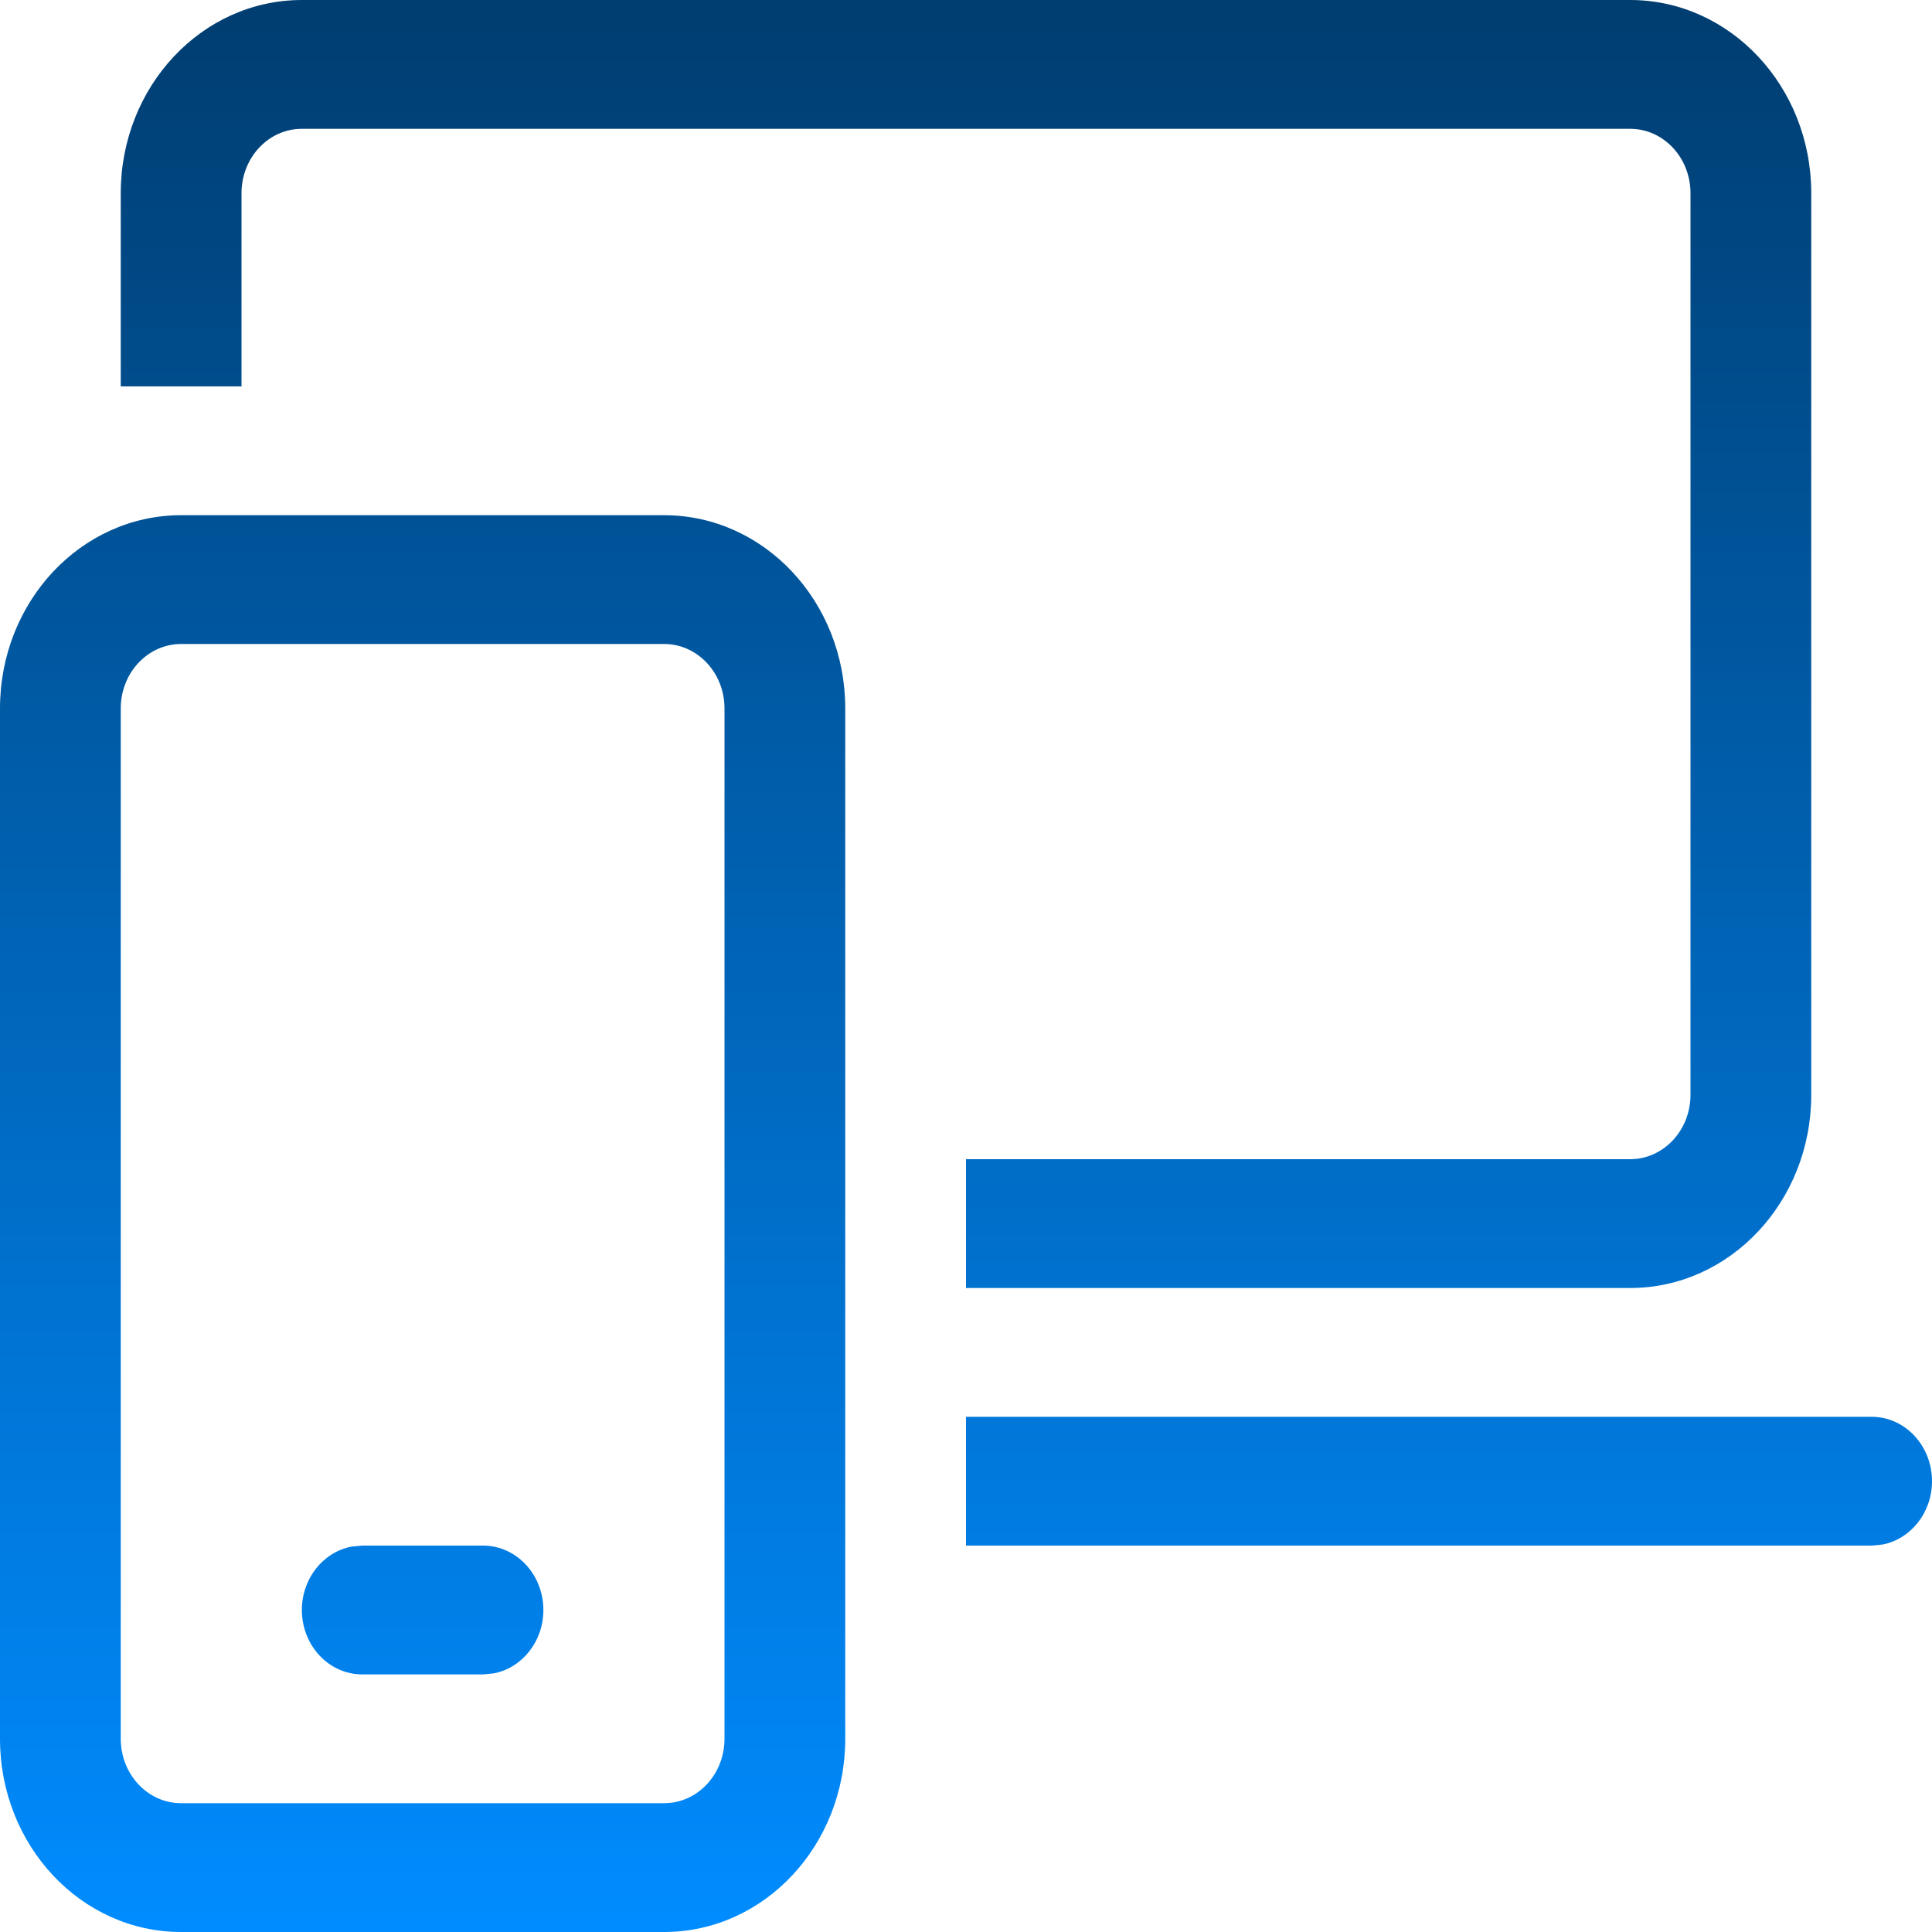
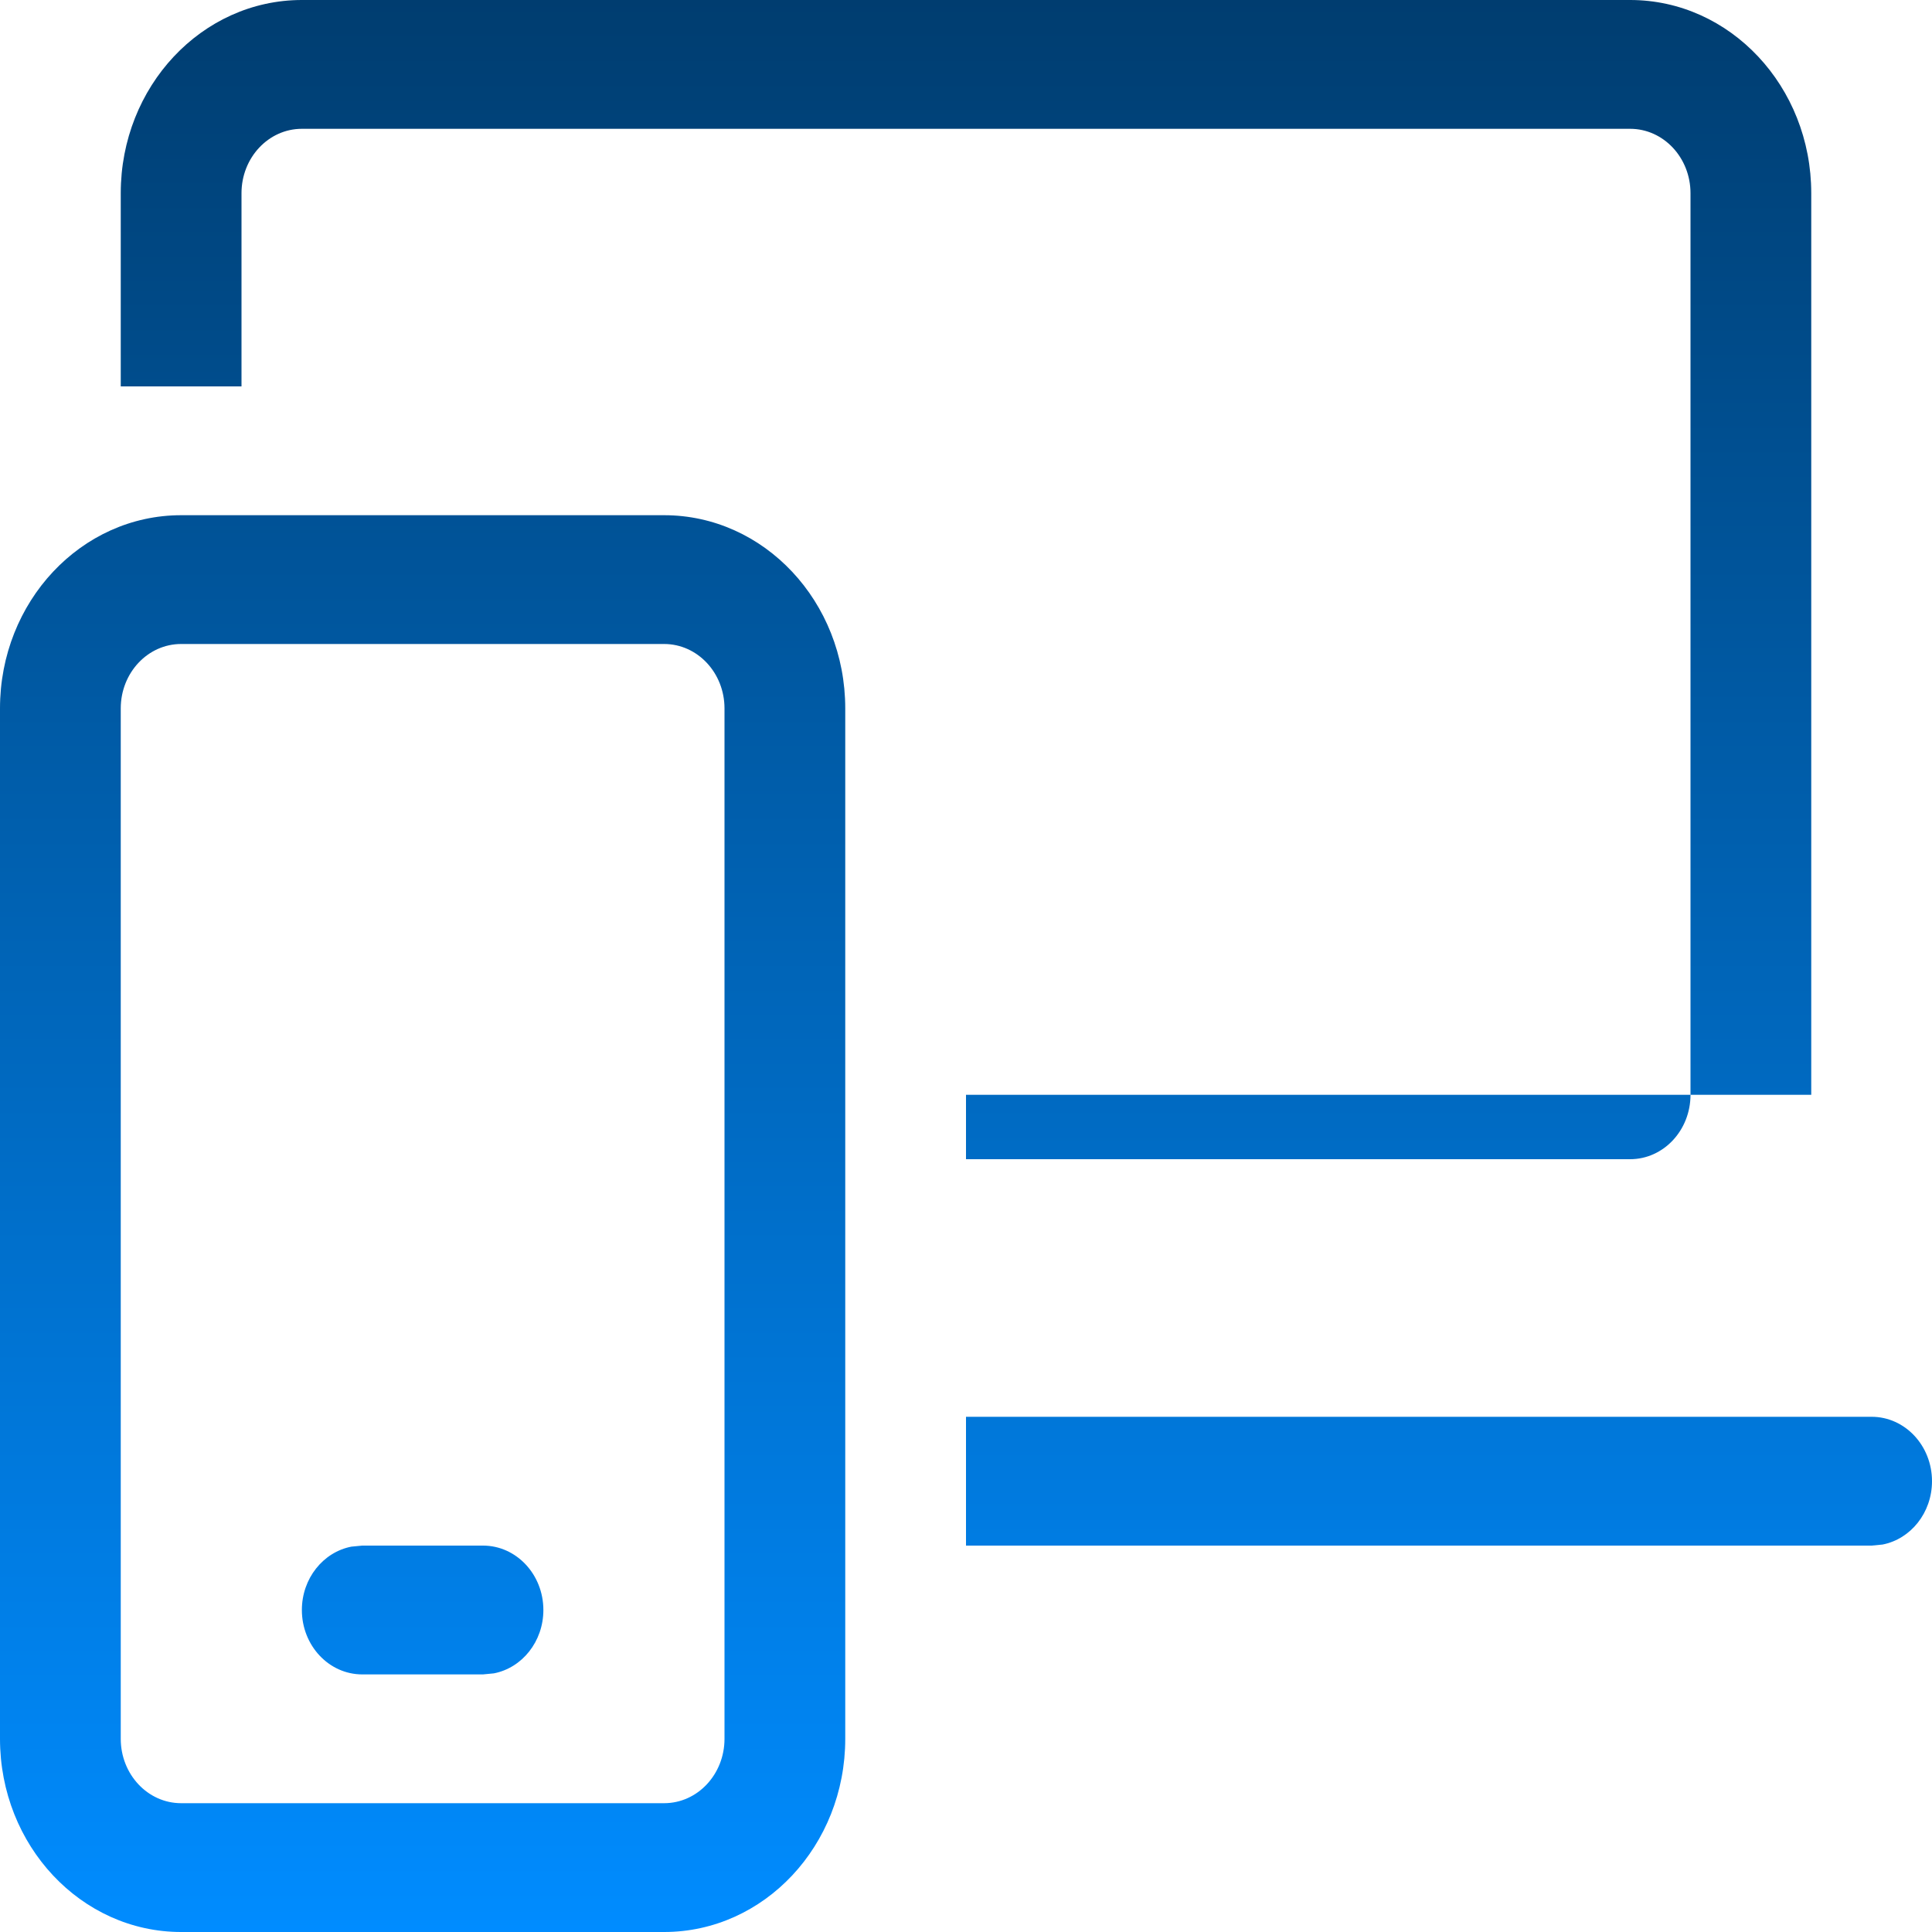
<svg xmlns="http://www.w3.org/2000/svg" width="100" height="100" viewBox="0 0 100 100" fill="none">
-   <path d="M34.375 26.667C39.553 26.667 43.75 31.144 43.75 36.667V90C43.75 95.523 39.553 100 34.375 100H9.375C4.197 100 0 95.523 0 90V36.667C0 31.144 4.197 26.667 9.375 26.667H34.375ZM34.375 33.333H9.375C7.649 33.333 6.25 34.826 6.25 36.667V90C6.25 91.841 7.649 93.333 9.375 93.333H34.375C36.101 93.333 37.5 91.841 37.5 90V36.667C37.5 34.826 36.101 33.333 34.375 33.333ZM25 80C26.726 80 28.125 81.493 28.125 83.333C28.125 84.969 27.02 86.331 25.562 86.613L25 86.667H18.75C17.024 86.667 15.625 85.174 15.625 83.333C15.625 81.697 16.73 80.336 18.188 80.054L18.75 80H25ZM96.875 73.333C98.601 73.333 100 74.826 100 76.667C100 78.303 98.894 79.664 97.437 79.946L96.875 80H50V73.333H96.875ZM84.375 0C89.552 0 93.75 4.477 93.75 10V56.667C93.75 62.189 89.552 66.667 84.375 66.667H50V60H84.375C86.101 60 87.5 58.507 87.5 56.667V10C87.5 8.159 86.101 6.667 84.375 6.667H15.625C13.899 6.667 12.5 8.159 12.5 10V20H6.25V10C6.25 4.477 10.447 0 15.625 0H84.375Z" fill="url(#paint0_linear_840_4582)" />
+   <path d="M34.375 26.667C39.553 26.667 43.75 31.144 43.75 36.667V90C43.75 95.523 39.553 100 34.375 100H9.375C4.197 100 0 95.523 0 90V36.667C0 31.144 4.197 26.667 9.375 26.667H34.375ZM34.375 33.333H9.375C7.649 33.333 6.25 34.826 6.25 36.667V90C6.25 91.841 7.649 93.333 9.375 93.333H34.375C36.101 93.333 37.5 91.841 37.5 90V36.667C37.5 34.826 36.101 33.333 34.375 33.333ZM25 80C26.726 80 28.125 81.493 28.125 83.333C28.125 84.969 27.02 86.331 25.562 86.613L25 86.667H18.75C17.024 86.667 15.625 85.174 15.625 83.333C15.625 81.697 16.73 80.336 18.188 80.054L18.75 80H25ZM96.875 73.333C98.601 73.333 100 74.826 100 76.667C100 78.303 98.894 79.664 97.437 79.946L96.875 80H50V73.333H96.875ZM84.375 0C89.552 0 93.75 4.477 93.75 10V56.667H50V60H84.375C86.101 60 87.5 58.507 87.5 56.667V10C87.5 8.159 86.101 6.667 84.375 6.667H15.625C13.899 6.667 12.5 8.159 12.5 10V20H6.25V10C6.25 4.477 10.447 0 15.625 0H84.375Z" fill="url(#paint0_linear_840_4582)" />
  <defs>
    <linearGradient id="paint0_linear_840_4582" x1="50" y1="0" x2="50" y2="100" gradientUnits="userSpaceOnUse">
      <stop stop-color="#003D70" />
      <stop offset="1" stop-color="#008CFF" />
    </linearGradient>
  </defs>
</svg>